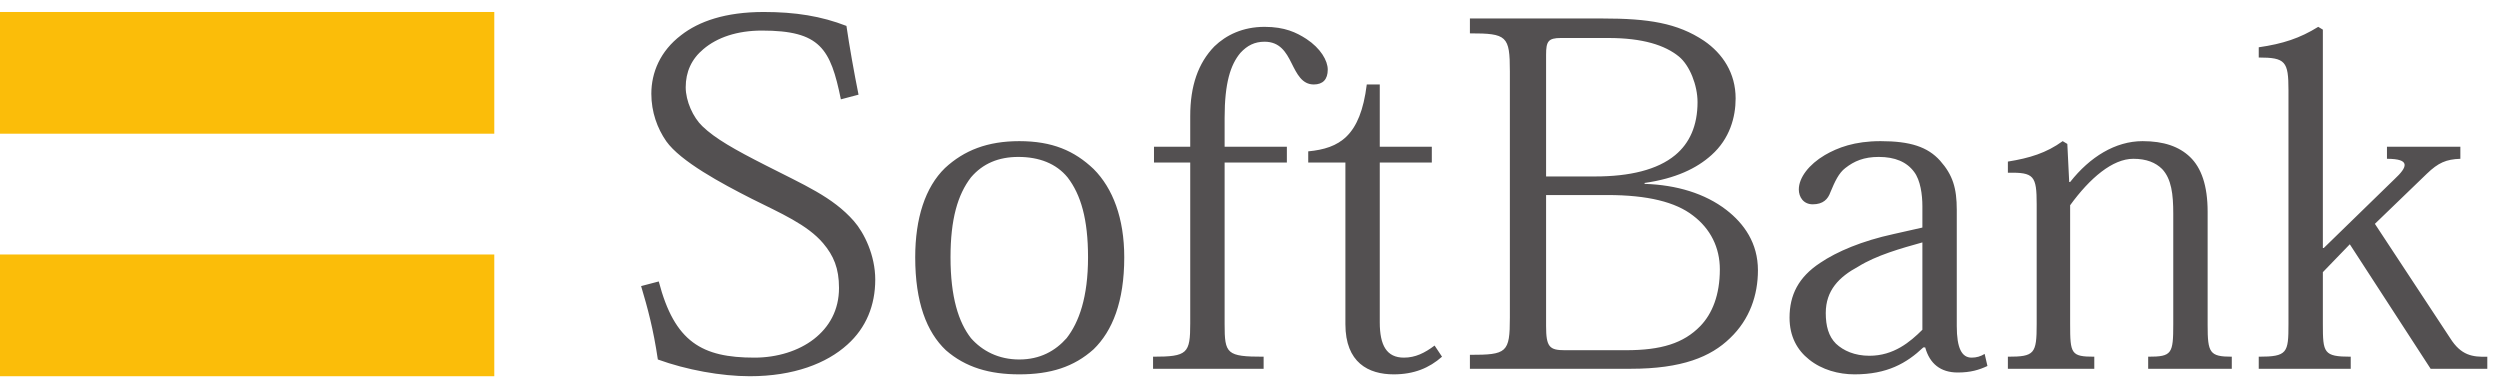
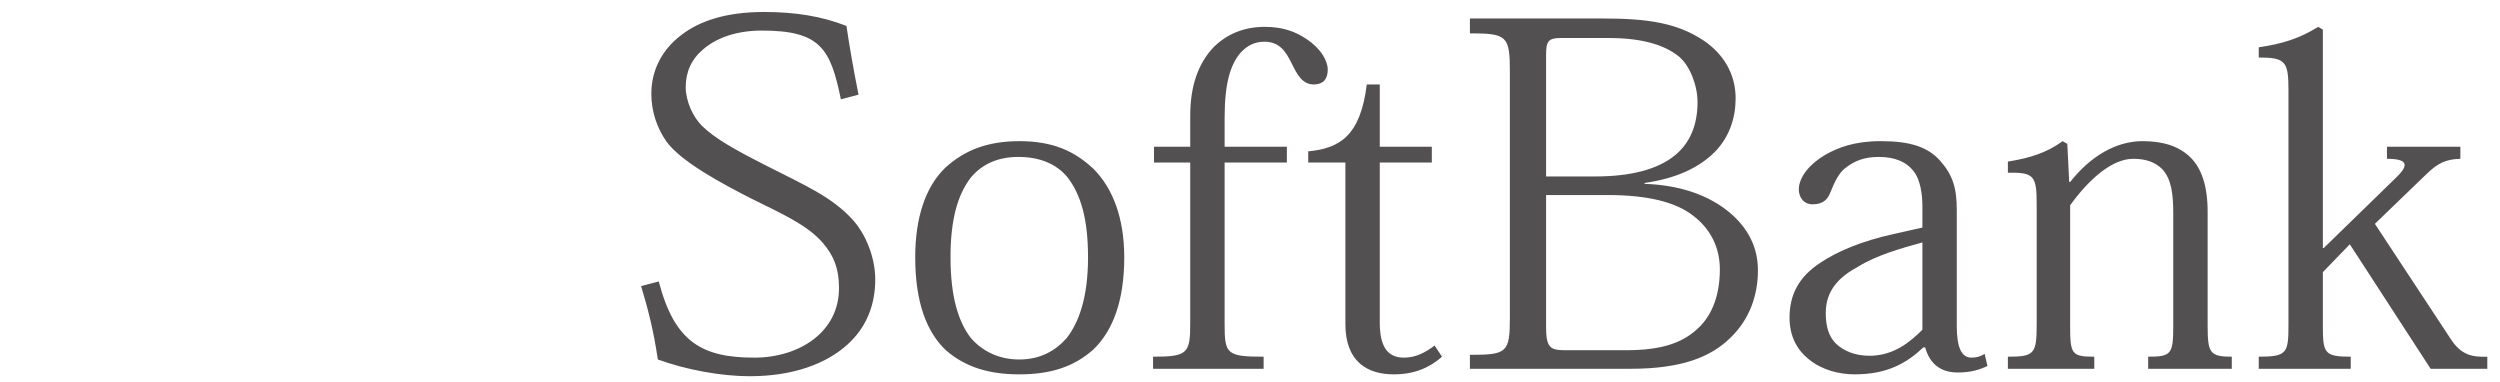
<svg xmlns="http://www.w3.org/2000/svg" width="131" height="20" viewBox="0 0 131 20" fill="none">
-   <path d="M0 0.628V7.006H25.901V0.628H0ZM0 13.335V19.714H25.901V13.335H0Z" fill="#FBBD09" />
  <path d="M40.021 0.628C38.001 0.628 36.617 1.121 35.688 1.845C34.595 2.677 34.13 3.801 34.13 4.912C34.13 5.871 34.443 6.724 34.908 7.396C35.658 8.457 37.808 9.612 39.388 10.414C40.887 11.164 42.307 11.77 43.136 12.751C43.68 13.396 43.964 14.054 43.964 15.088C43.964 16.253 43.45 17.143 42.65 17.766C41.846 18.39 40.724 18.74 39.534 18.74C36.791 18.74 35.348 17.93 34.519 14.748L33.594 14.991C33.933 16.128 34.235 17.232 34.471 18.837C35.968 19.381 37.789 19.714 39.29 19.714C41.594 19.714 43.318 19.04 44.402 18.058C45.386 17.178 45.863 15.996 45.863 14.65C45.863 13.382 45.287 12.204 44.743 11.583C43.629 10.315 42.138 9.696 40.118 8.662C38.488 7.834 37.477 7.263 36.807 6.617C36.317 6.151 35.931 5.296 35.931 4.572C35.931 3.769 36.235 3.094 36.856 2.576C37.581 1.959 38.63 1.602 39.923 1.602C42.979 1.602 43.518 2.541 44.062 5.205L44.987 4.961C44.753 3.795 44.508 2.42 44.354 1.358C43.032 0.845 41.678 0.628 40.021 0.628ZM77.023 0.969V1.748C78.96 1.748 79.117 1.88 79.117 3.744V16.646C79.117 18.483 78.96 18.593 77.023 18.593V19.324H85.446C88.137 19.324 89.647 18.699 90.655 17.718C91.689 16.734 92.116 15.456 92.116 14.163C92.116 12.74 91.394 11.721 90.46 10.999C89.348 10.142 87.861 9.688 86.176 9.635V9.587C87.806 9.353 88.906 8.824 89.681 8.126C90.64 7.271 90.947 6.137 90.947 5.156C90.947 3.836 90.276 2.812 89.292 2.138C87.893 1.203 86.365 0.969 83.985 0.969H77.023ZM66.263 1.407C65.122 1.407 64.251 1.836 63.634 2.43C62.779 3.31 62.368 4.504 62.368 6.081V7.688H60.469V8.515H62.368V16.938C62.368 18.52 62.232 18.691 60.42 18.691V19.324H66.214V18.691C64.273 18.691 64.17 18.541 64.17 16.987V8.515H67.432V7.688H64.17V6.178C64.17 4.34 64.479 3.39 64.997 2.771C65.358 2.381 65.745 2.186 66.263 2.186C67.065 2.186 67.391 2.735 67.675 3.306C67.961 3.877 68.226 4.426 68.843 4.426C69.313 4.426 69.574 4.167 69.574 3.647C69.574 3.182 69.204 2.533 68.454 2.04C67.932 1.703 67.323 1.407 66.263 1.407ZM121.474 1.407C120.518 2.001 119.626 2.295 118.358 2.478V3.014C119.757 3.014 119.916 3.218 119.916 4.718V16.987C119.916 18.487 119.86 18.691 118.358 18.691V19.324H123.178V18.691C121.755 18.691 121.718 18.487 121.718 16.987V14.261L123.13 12.8L127.365 19.324H130.335V18.691C129.56 18.716 128.958 18.625 128.388 17.718L124.444 11.729L127.17 9.1C127.765 8.529 128.175 8.346 128.923 8.321V7.688H125.077V8.321C126.322 8.321 126.164 8.745 125.467 9.392L121.766 12.995H121.718V1.553L121.475 1.407H121.474ZM81.794 1.991H84.277C86.09 1.991 87.249 2.37 87.978 2.965C88.544 3.431 88.951 4.47 88.951 5.351C88.951 6.591 88.531 7.505 87.782 8.126C86.848 8.903 85.38 9.246 83.596 9.246H81.015V2.868C81.015 2.169 81.124 1.991 81.794 1.991ZM71.619 4.426C71.284 7.14 70.184 7.775 68.551 7.931V8.515H70.499V16.987C70.499 19.006 71.712 19.616 73.03 19.616C74.09 19.616 74.891 19.285 75.562 18.691L75.173 18.107C74.653 18.496 74.166 18.74 73.566 18.74C72.663 18.74 72.3 18.103 72.3 16.89V8.515H75.027V7.688H72.3V4.426H71.619ZM53.41 7.396C51.752 7.396 50.523 7.873 49.515 8.807C48.481 9.814 47.957 11.439 47.957 13.482C47.957 15.838 48.554 17.394 49.563 18.351C50.6 19.256 51.859 19.616 53.41 19.616C55.039 19.616 56.271 19.231 57.305 18.302C58.29 17.344 58.911 15.812 58.911 13.482C58.911 11.438 58.315 9.867 57.305 8.856C56.296 7.898 55.141 7.396 53.41 7.396ZM98.542 7.396C97.174 7.396 96.295 7.736 95.621 8.126C94.792 8.616 94.258 9.306 94.258 9.928C94.258 10.319 94.496 10.706 94.988 10.706C95.531 10.706 95.785 10.436 95.913 10.073C96.149 9.503 96.355 9.065 96.693 8.807C97.158 8.442 97.668 8.223 98.445 8.223C99.3 8.223 99.91 8.484 100.296 9.002C100.634 9.442 100.733 10.21 100.733 10.803V11.924L99.224 12.264C97.567 12.625 96.26 13.178 95.378 13.774C94.241 14.522 93.772 15.456 93.772 16.646C93.772 17.63 94.173 18.344 94.794 18.837C95.468 19.381 96.35 19.616 97.179 19.616C98.887 19.616 99.904 19.034 100.782 18.204H100.88C101.115 19.055 101.682 19.519 102.584 19.519C103.259 19.519 103.701 19.384 104.142 19.178L103.996 18.545C103.789 18.673 103.569 18.74 103.314 18.74C102.798 18.74 102.535 18.249 102.535 17.085V10.999C102.535 9.861 102.328 9.17 101.659 8.418C101.01 7.696 100.097 7.396 98.542 7.396ZM108.085 7.396C107.23 8.017 106.348 8.285 105.213 8.467V9.051C106.582 9.026 106.722 9.207 106.722 10.706V16.987C106.722 18.541 106.607 18.691 105.213 18.691V19.324H109.741V18.691C108.523 18.691 108.475 18.541 108.475 16.987V10.755C109.511 9.329 110.698 8.321 111.785 8.321C112.483 8.321 112.956 8.522 113.295 8.856C113.786 9.376 113.879 10.184 113.879 11.194V16.987C113.879 18.541 113.809 18.691 112.564 18.691V19.324H116.946V18.691C115.782 18.691 115.68 18.484 115.68 17.036V11.096C115.68 9.727 115.352 8.794 114.755 8.223C114.187 7.68 113.385 7.396 112.272 7.396C110.848 7.396 109.511 8.22 108.475 9.538H108.426L108.328 7.542L108.085 7.396ZM53.361 8.223C54.449 8.223 55.345 8.568 55.941 9.295C56.638 10.2 57.013 11.487 57.013 13.482C57.013 15.577 56.539 16.887 55.892 17.718C55.299 18.39 54.496 18.837 53.41 18.837C52.323 18.837 51.47 18.39 50.878 17.718C50.231 16.887 49.807 15.577 49.807 13.482C49.807 11.487 50.182 10.2 50.878 9.295C51.497 8.568 52.327 8.223 53.361 8.223ZM81.015 10.22H84.228C86.347 10.22 87.802 10.59 88.708 11.291C89.635 11.99 90.12 12.975 90.12 14.114C90.12 15.462 89.719 16.44 89.097 17.085C88.217 17.992 87.04 18.351 85.202 18.351H81.989C81.186 18.351 81.015 18.169 81.015 17.085V10.22ZM100.733 12.702V17.279C100.085 17.924 99.228 18.642 97.959 18.642C97.183 18.642 96.595 18.376 96.205 18.009C95.816 17.624 95.67 17.078 95.67 16.403C95.67 15.215 96.367 14.51 97.374 13.968C98.33 13.374 99.619 13.012 100.733 12.702Z" fill="#535051" />
</svg>